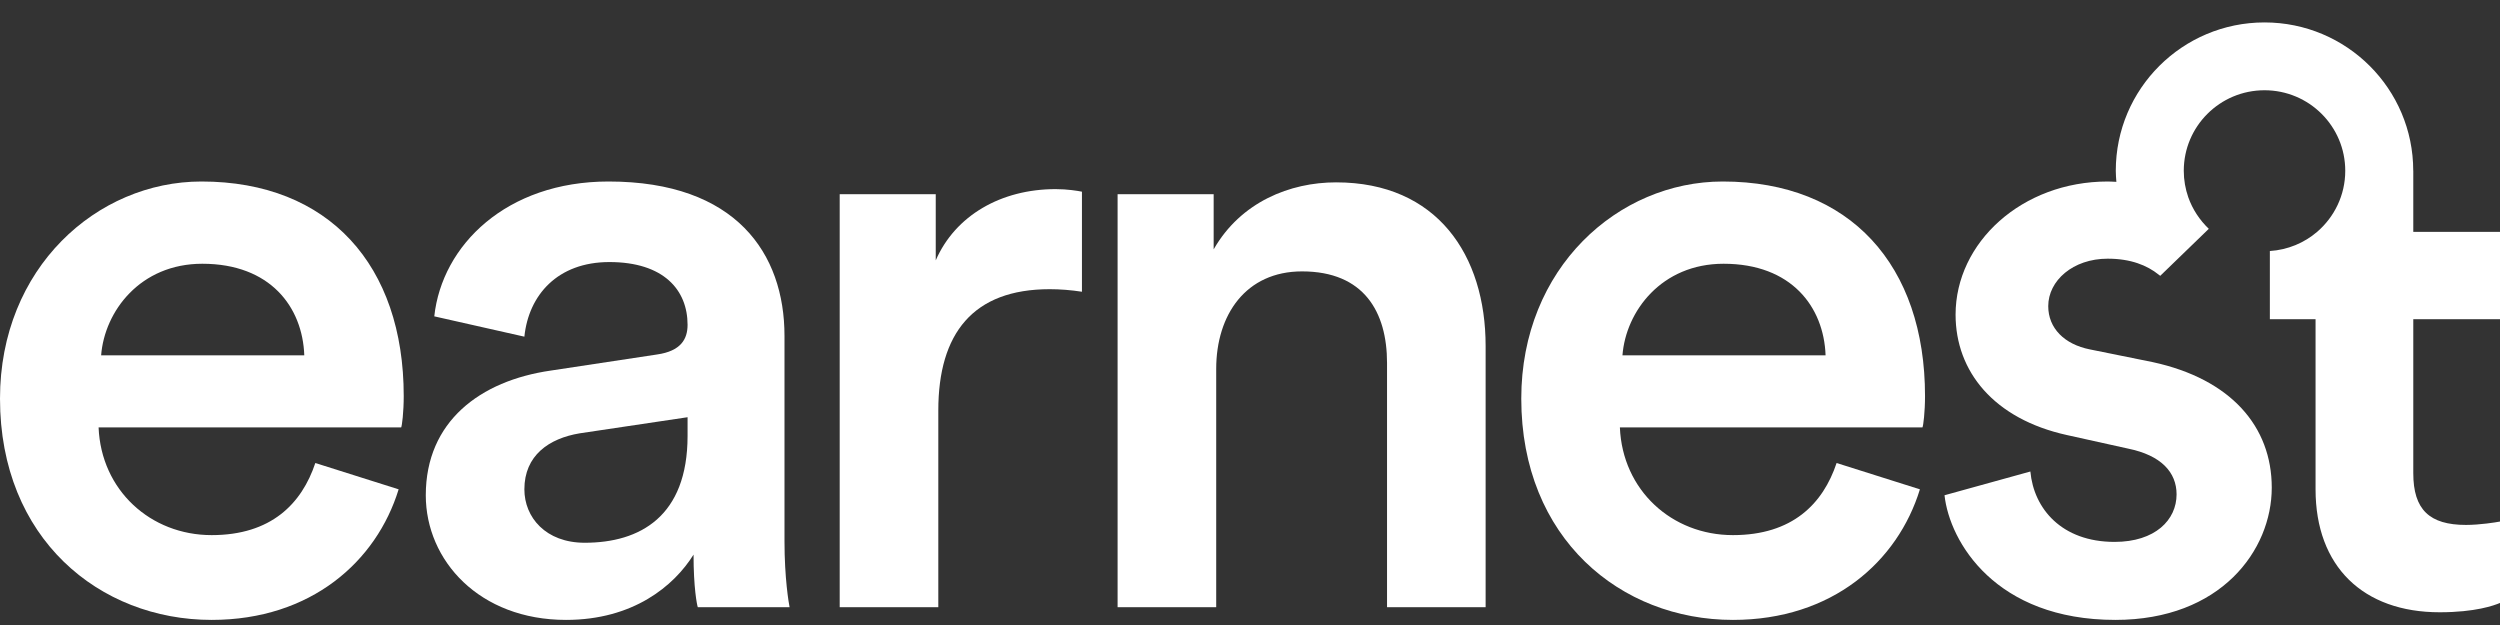
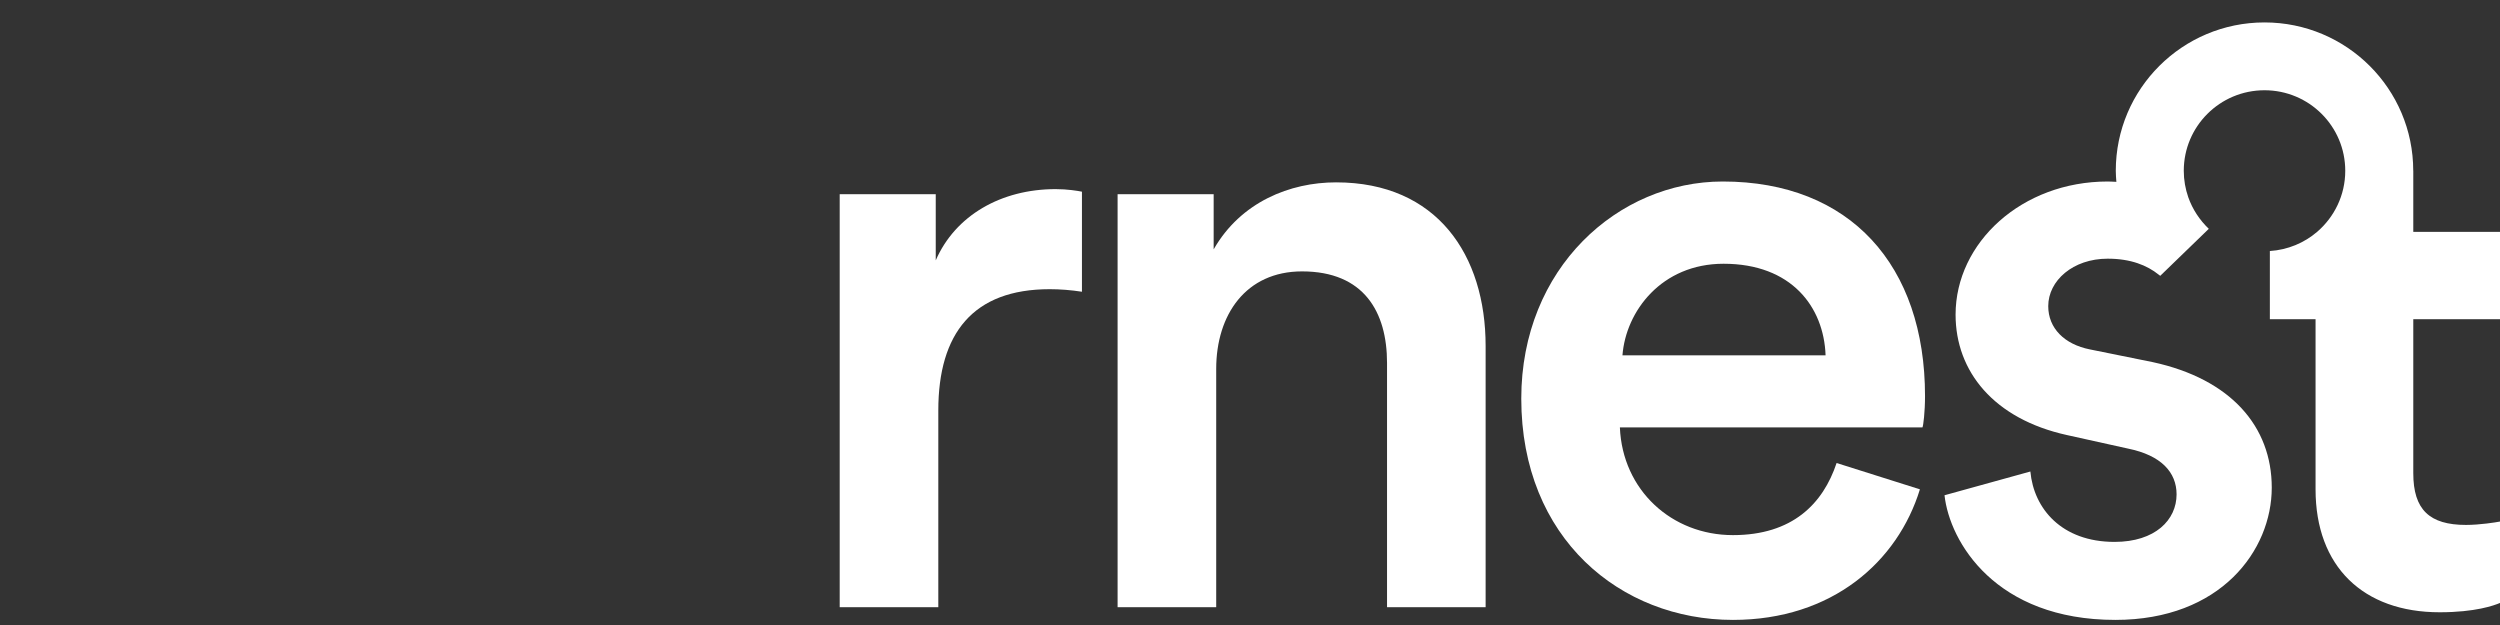
<svg xmlns="http://www.w3.org/2000/svg" xmlns:ns1="http://www.bohemiancoding.com/sketch/ns" width="108px" height="27px" viewBox="0 0 108 27" version="1.1">
  <rect x="0" y="0" width="108" height="27" fill="#333333" stroke="none" />
  <title>earnest-logo-white</title>
  <desc>Created with Sketch.</desc>
  <defs />
  <g id="Page-1" stroke="none" stroke-width="1" fill="none" fill-rule="evenodd" ns1:type="MSPage">
    <g id="homepage@2x" ns1:type="MSArtboardGroup" transform="translate(-810, -34)" fill="#FFFFFF">
      <g id="Nav-Bar" ns1:type="MSLayerGroup" transform="translate(500, 0)">
        <g id="earnest-logo-white" transform="translate(310, 34)" ns1:type="MSShapeGroup">
-           <path d="M4.369,15.35 C4.517,13.446 6.058,11.394 8.739,11.394 C11.676,11.394 13.072,13.262 13.145,15.35 L4.369,15.35 L4.369,15.35 Z M8.702,7.841 C4.186,7.841 0,11.577 0,17.219 C0,23.263 4.296,26.78 9.143,26.78 C13.439,26.78 16.266,24.252 17.221,21.139 L13.622,20.002 C13.035,21.761 11.713,23.117 9.143,23.117 C6.499,23.117 4.369,21.175 4.259,18.465 L17.331,18.465 C17.367,18.391 17.441,17.804 17.441,17.109 C17.441,11.467 14.21,7.841 8.702,7.841 L8.702,7.841 Z" id="Fill-1" />
-           <path d="M29.703,18.83 C29.703,22.31 27.648,23.447 25.26,23.447 C23.571,23.447 22.653,22.347 22.653,21.139 C22.653,19.672 23.719,18.94 25.04,18.72 L29.703,18.024 L29.703,18.83 L29.703,18.83 Z M33.89,14.508 C33.89,10.954 31.797,7.841 26.289,7.841 C21.883,7.841 19.093,10.589 18.761,13.666 L22.653,14.544 C22.837,12.749 24.085,11.321 26.325,11.321 C28.675,11.321 29.703,12.529 29.703,14.032 C29.703,14.654 29.409,15.168 28.382,15.314 L23.792,16.009 C20.744,16.449 18.394,18.207 18.394,21.395 C18.394,24.215 20.708,26.78 24.453,26.78 C27.353,26.78 29.116,25.315 29.961,23.96 C29.961,25.387 30.107,26.12 30.144,26.23 L34.11,26.23 C34.073,26.047 33.89,24.984 33.89,23.373 L33.89,14.508 L33.89,14.508 Z" id="Fill-4" />
          <path d="M40.424,11.248 L40.424,8.39 L36.275,8.39 L36.275,26.23 L40.535,26.23 L40.535,17.732 C40.535,14.397 42.04,12.493 45.345,12.493 C45.786,12.493 46.263,12.529 46.74,12.603 L46.74,8.281 C46.556,8.244 46.115,8.17 45.602,8.17 C43.252,8.17 41.269,9.306 40.424,11.248" id="Fill-5" />
          <path d="M57.717,7.878 C55.735,7.878 53.605,8.72 52.43,10.772 L52.43,8.39 L48.28,8.39 L48.28,26.23 L52.54,26.23 L52.54,15.937 C52.54,13.593 53.825,11.724 56.248,11.724 C58.928,11.724 59.92,13.482 59.92,15.68 L59.92,26.23 L64.179,26.23 L64.179,14.948 C64.179,11.028 62.086,7.878 57.717,7.878" id="Fill-6" />
          <path d="M70.09,15.35 C70.236,13.446 71.778,11.394 74.458,11.394 C77.396,11.394 78.791,13.262 78.865,15.35 L70.09,15.35 L70.09,15.35 Z M74.422,7.841 C69.904,7.841 65.719,11.577 65.719,17.219 C65.719,23.263 70.015,26.78 74.863,26.78 C79.159,26.78 81.985,24.252 82.94,21.139 L79.341,20.002 C78.755,21.761 77.433,23.117 74.863,23.117 C72.219,23.117 70.09,21.175 69.979,18.465 L83.05,18.465 C83.087,18.391 83.161,17.804 83.161,17.109 C83.161,11.467 79.93,7.841 74.422,7.841 L74.422,7.841 Z" id="Fill-7" />
          <path d="M108,13.788 L108,10.016 L104.254,10.016 L104.254,7.378 L104.252,7.376 C104.251,3.838 101.376,0.969 97.827,0.969 C94.28,0.969 91.402,3.838 91.402,7.378 C91.402,7.54 91.416,7.698 91.427,7.856 C91.302,7.852 91.183,7.841 91.053,7.841 C87.345,7.841 84.481,10.478 84.481,13.593 C84.481,16.046 86.133,18.097 89.29,18.794 L91.935,19.38 C93.366,19.672 94.028,20.405 94.028,21.357 C94.028,22.457 93.11,23.41 91.348,23.41 C89.07,23.41 87.86,21.981 87.712,20.369 L84.003,21.395 C84.224,23.41 86.207,26.78 91.383,26.78 C95.937,26.78 98.14,23.775 98.14,21.065 C98.14,18.427 96.378,16.377 92.999,15.644 L90.282,15.094 C89.18,14.874 88.484,14.178 88.484,13.226 C88.484,12.126 89.548,11.175 91.053,11.175 C92.045,11.175 92.755,11.461 93.259,11.868 C93.281,11.889 93.322,11.916 93.322,11.916 L93.322,11.916 L95.42,9.885 C95.027,9.509 94.718,9.045 94.533,8.521 C94.409,8.163 94.339,7.779 94.339,7.378 C94.339,5.457 95.9,3.899 97.827,3.899 C99.755,3.899 101.315,5.457 101.315,7.378 C101.315,8.434 100.843,9.377 100.1,10.016 C99.544,10.492 98.836,10.793 98.058,10.844 L98.058,13.788 L100.032,13.788 L100.032,21.139 C100.032,24.472 102.088,26.45 105.394,26.45 C106.935,26.45 107.742,26.157 108,26.047 L108,22.53 C107.817,22.567 107.118,22.677 106.531,22.677 C104.953,22.677 104.254,22.017 104.254,20.442 L104.254,13.788 L108,13.788" id="Fill-8" />
        </g>
      </g>
    </g>
  </g>
</svg>